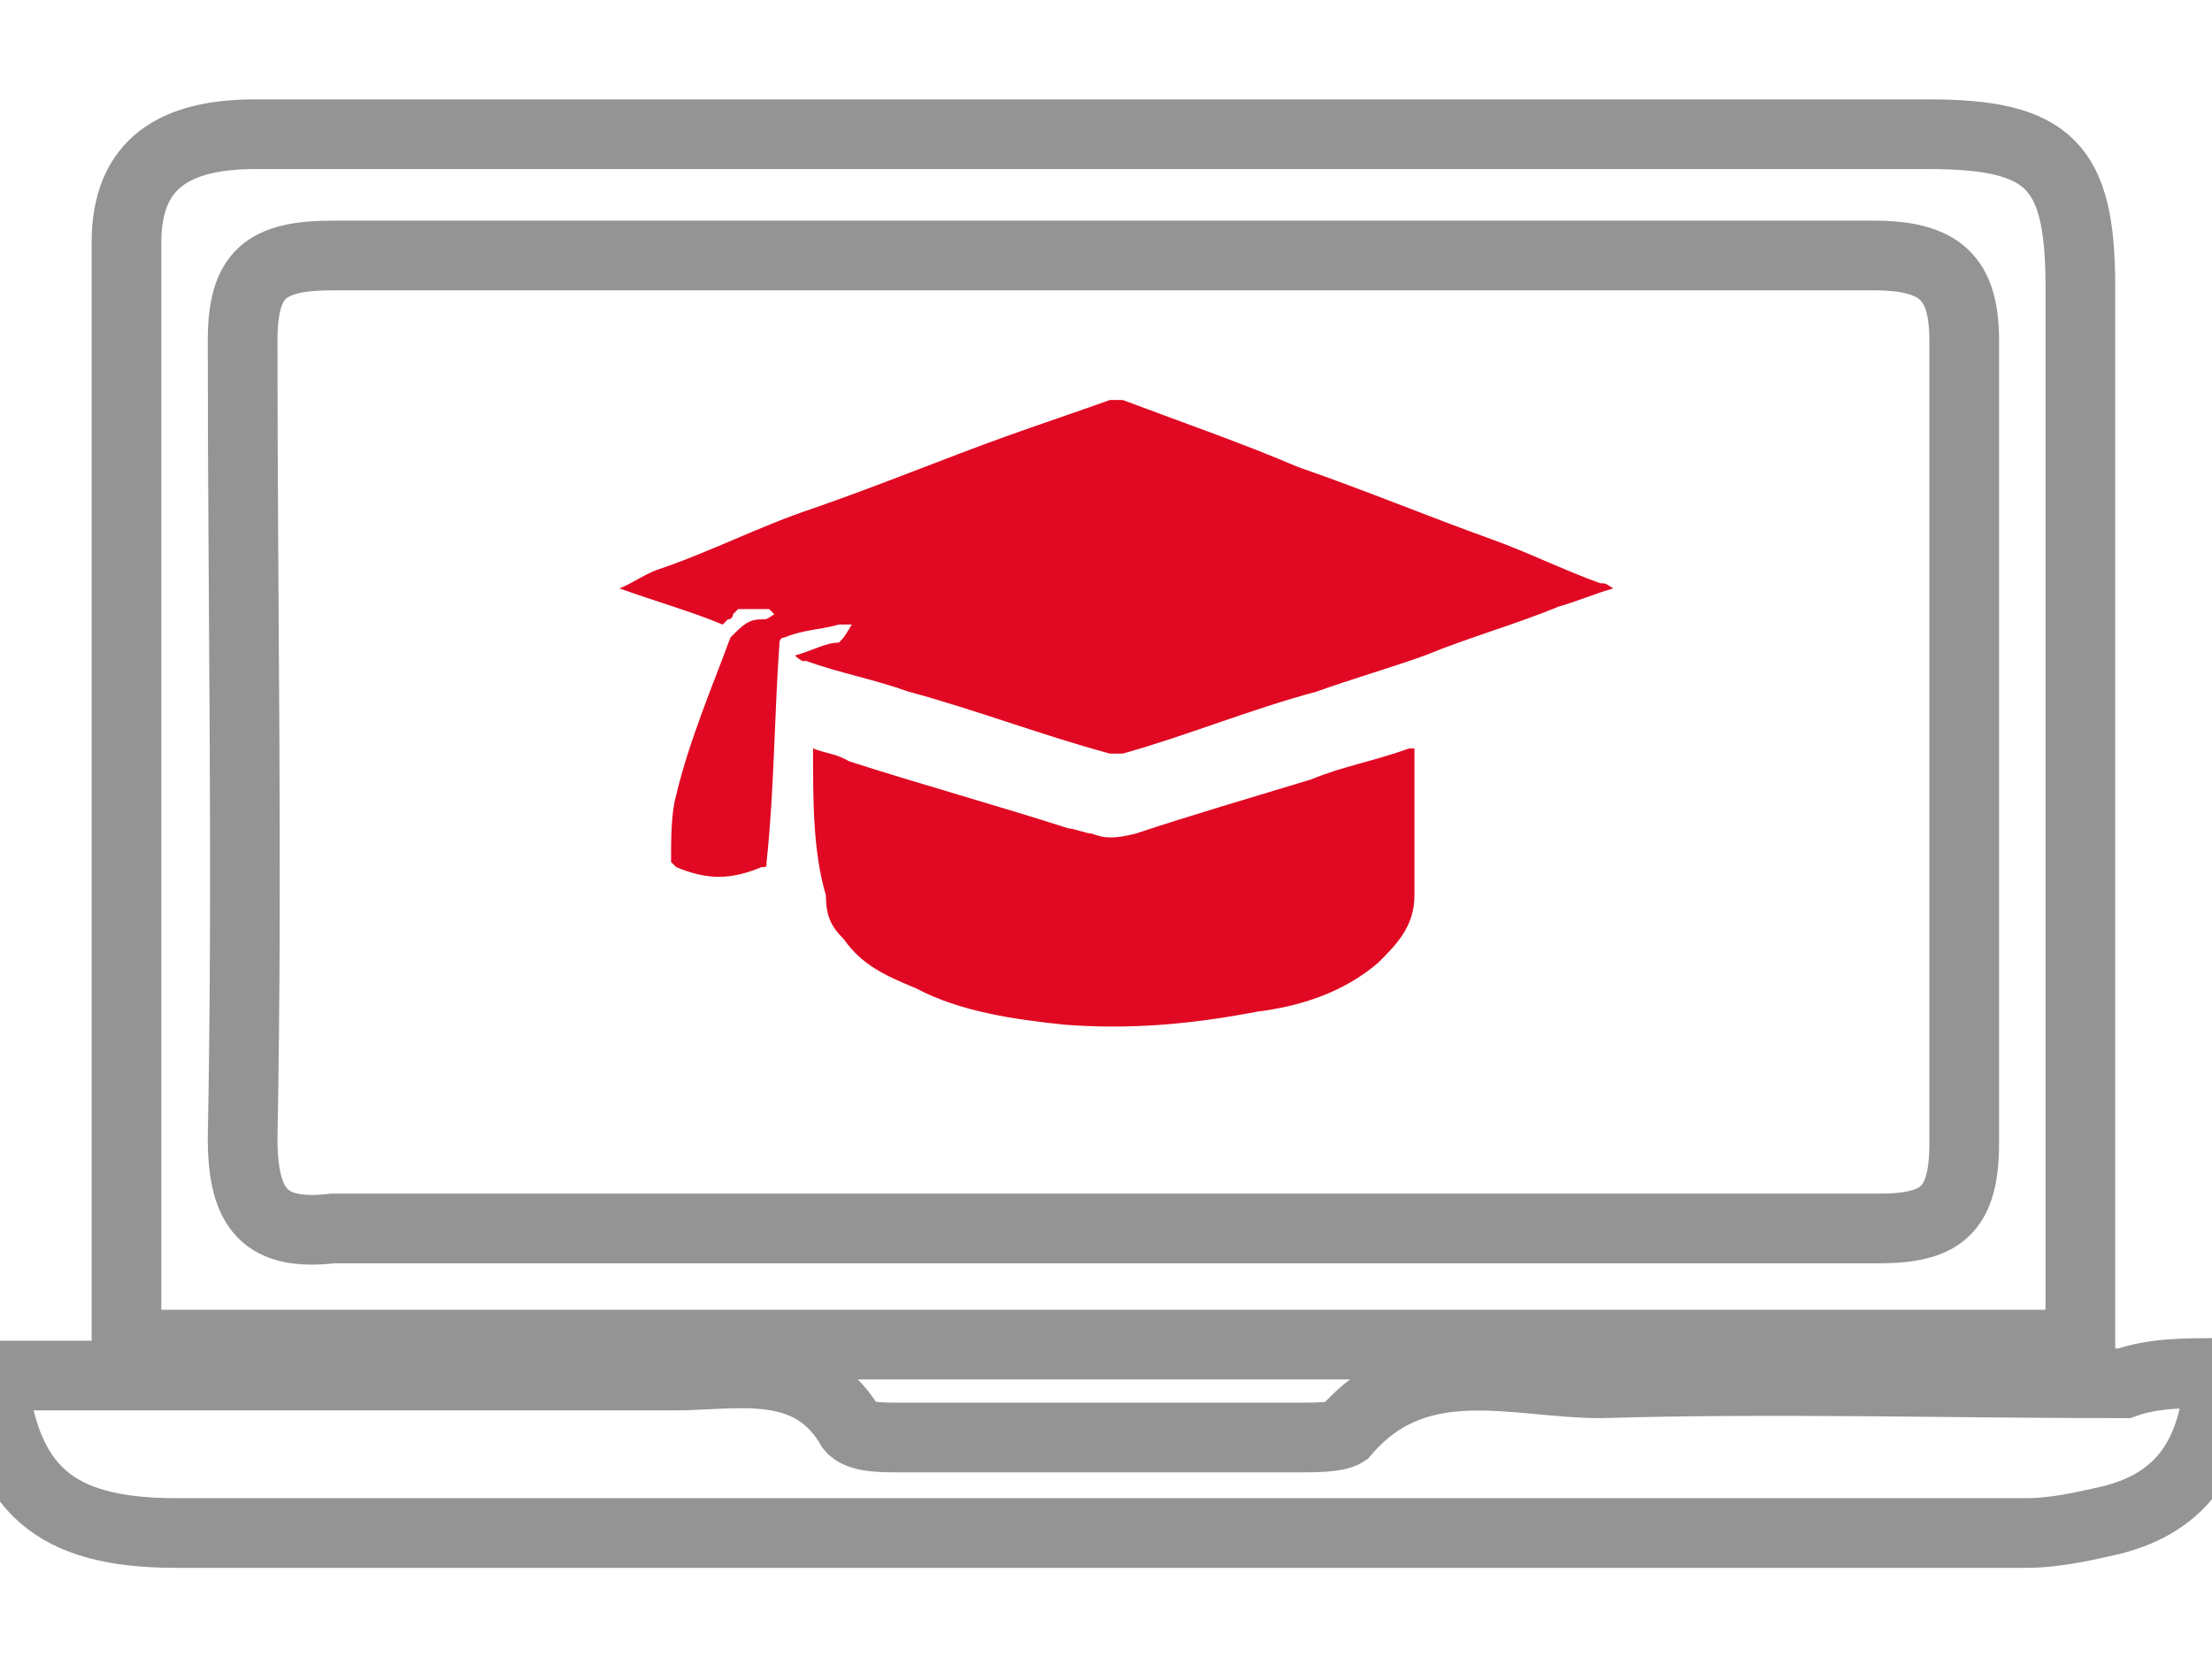
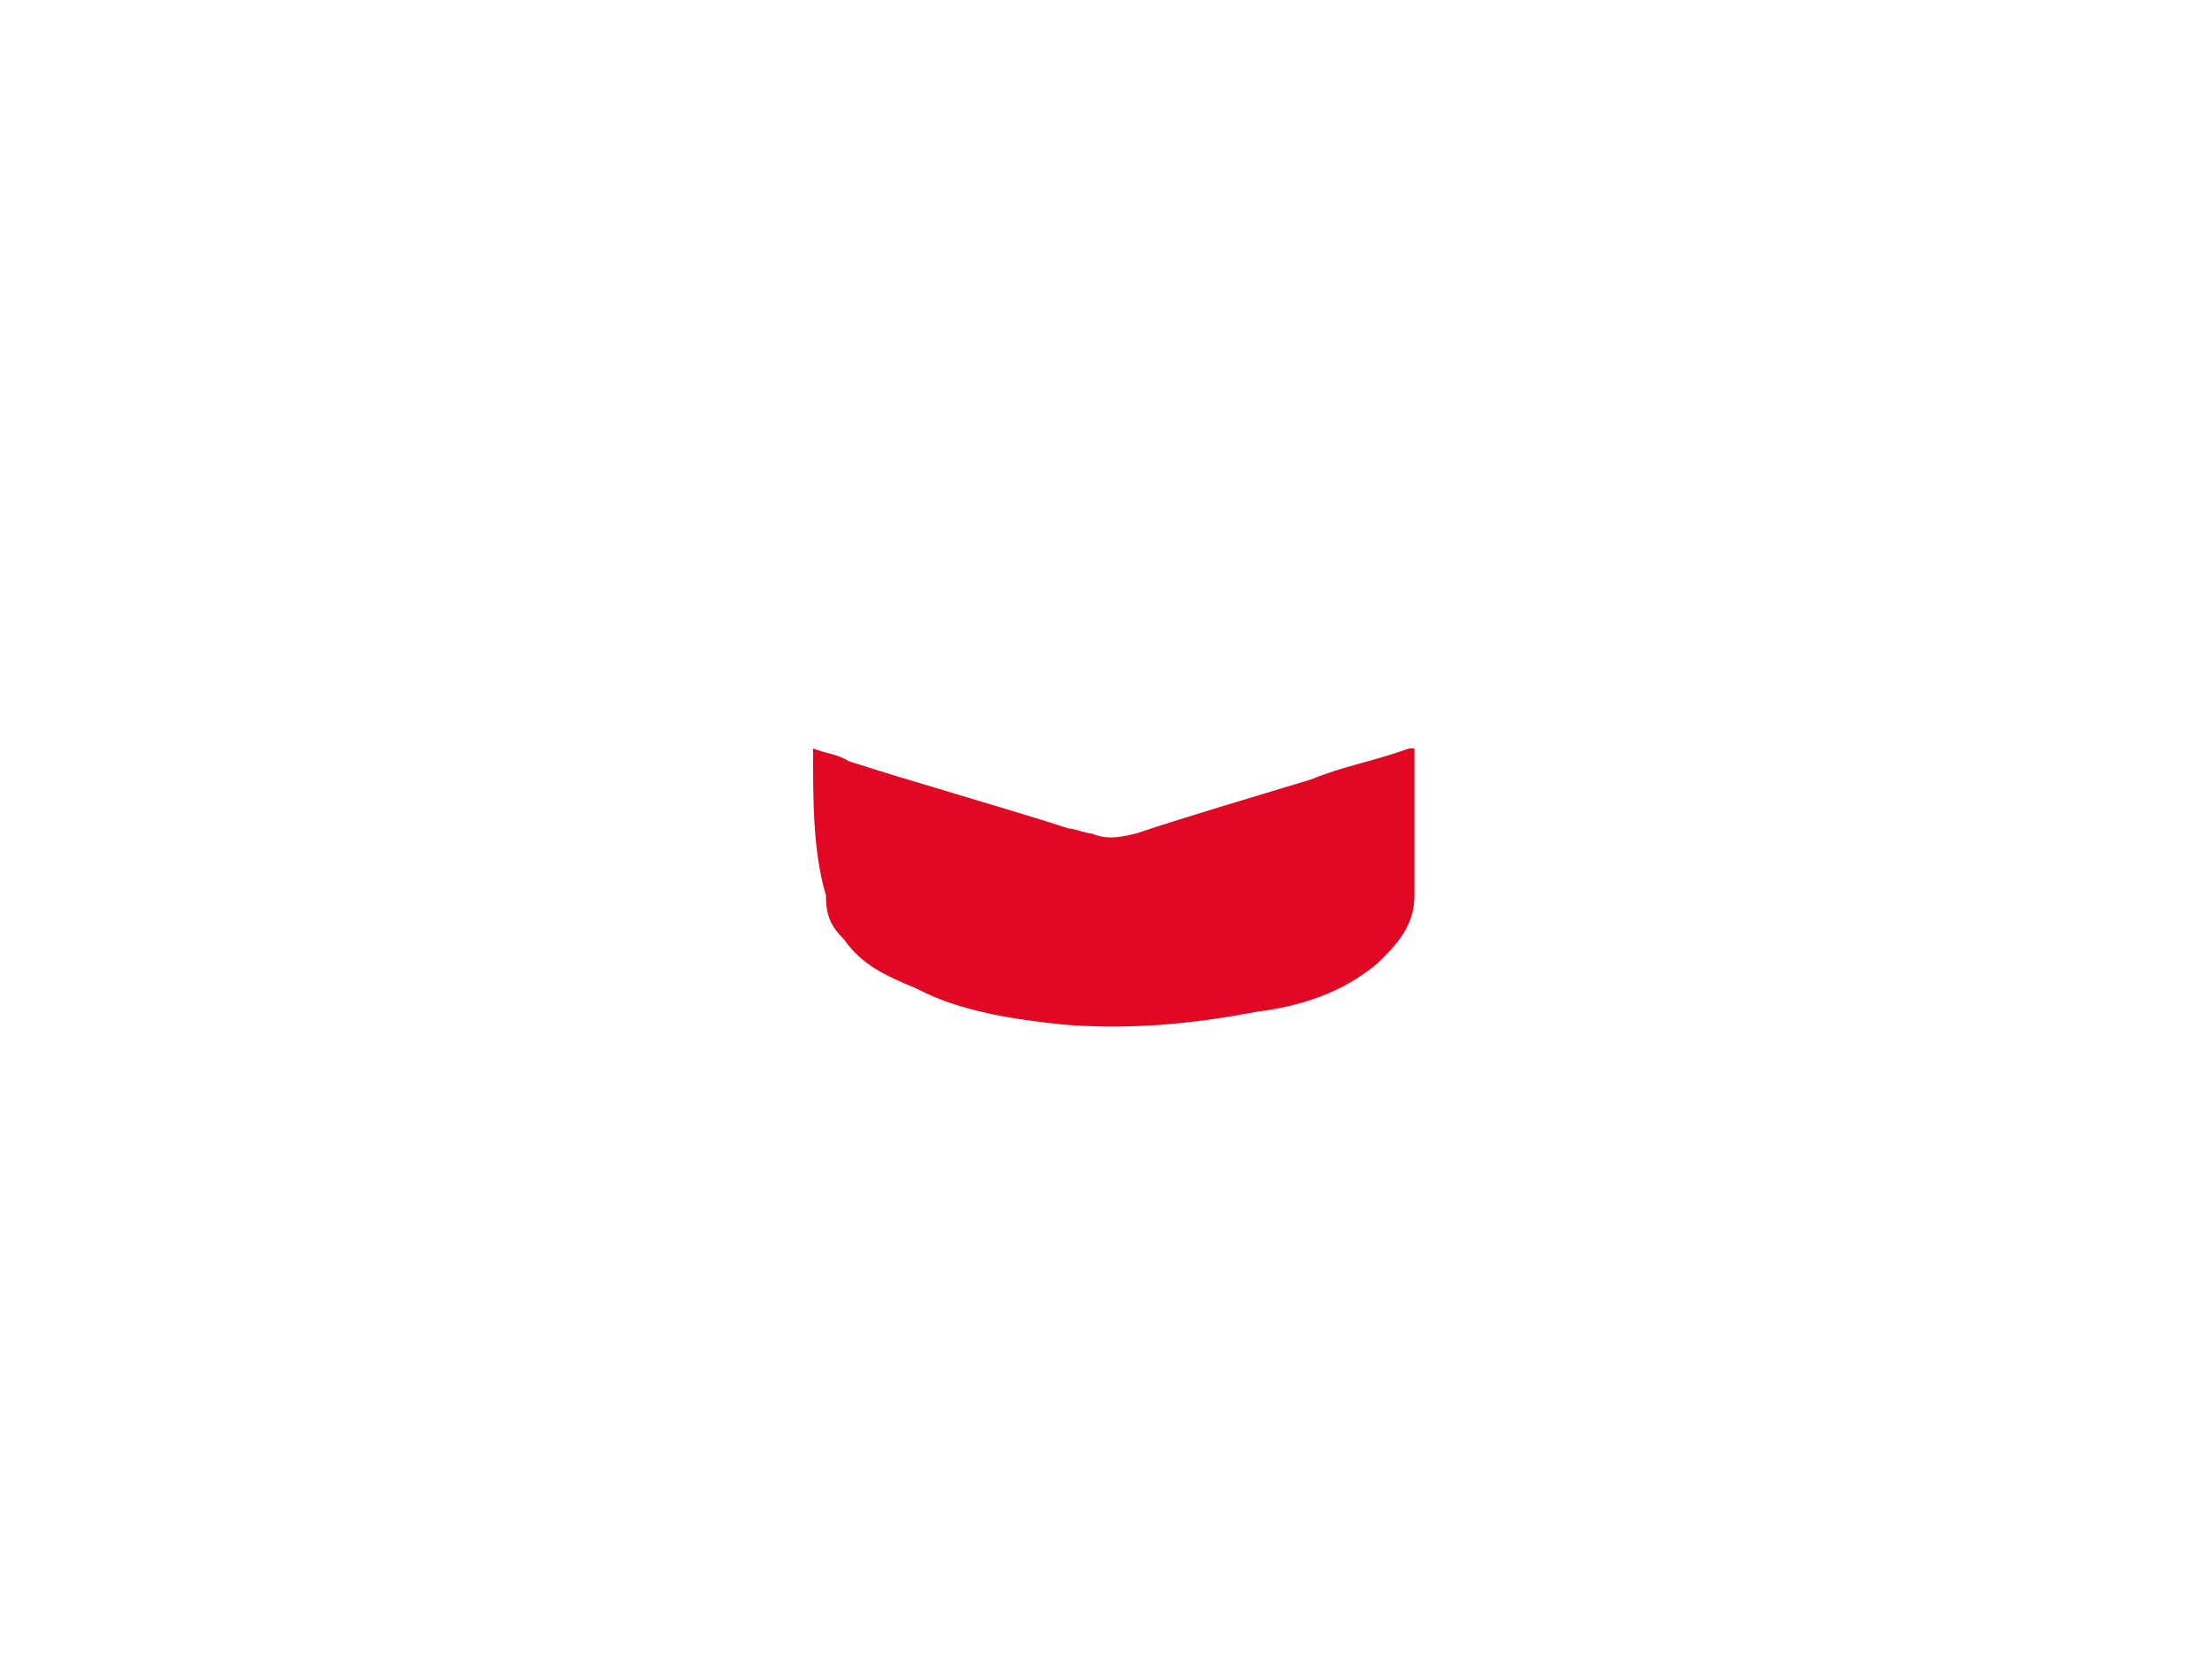
<svg xmlns="http://www.w3.org/2000/svg" version="1.1" id="Capa_1" x="0px" y="0px" viewBox="0 0 85.7 64.5" style="enable-background:new 0 0 85.7 64.5;" xml:space="preserve">
  <style type="text/css">
	.st0{fill:none;stroke:#949494;stroke-width:2.7;stroke-miterlimit:10;}
	.st1{fill:#E00822;}
</style>
  <g>
-     <path class="st0" d="M4.9,52.1c0-14.4,0-28.5,0-42.7c0-3.1,1.9-4.2,5-4.2c6.8,0,13.7,0,20.5,0c14.9,0,29.7,0,44.3,0   c4.7,0,5.9,1.2,5.9,5.9c0,13.7,0,27.1,0,41C55.3,52.1,30.4,52.1,4.9,52.1z M42.6,47.6c10.1,0,20,0,30.2,0c2.4,0,3.3-0.7,3.3-3.3   c0-10.4,0-20.7,0-31.1c0-2.4-0.9-3.3-3.5-3.3c-19.8,0-39.8,0-59.7,0c-2.6,0-3.5,0.7-3.5,3.3c0,10.4,0.2,20.5,0,30.9   c0,2.8,0.9,3.8,3.5,3.5C22.8,47.6,32.7,47.6,42.6,47.6z" />
-     <path class="st0" d="M86,53.2c-0.2,3.1-1.4,5-4.2,5.7c-0.9,0.2-2.1,0.5-3.3,0.5c-23.8,0-47.6,0-71.7,0c-4.7,0-6.6-1.7-7.1-6.1   c1.4,0,2.6,0,3.8,0c7.5,0,15.1,0,22.6,0c2.4,0,5.2-0.7,6.8,1.9c0.2,0.5,1.2,0.5,1.9,0.5c5.2,0,10.4,0,15.6,0c0.5,0,1.4,0,1.7-0.2   c2.8-3.3,6.6-1.9,9.9-1.9c6.8-0.2,13.4,0,20.3,0C83.4,53.2,84.6,53.2,86,53.2z" />
-   </g>
+     </g>
  <g>
-     <path class="st1" d="M30.8,25.4c0.7-0.2,1.2-0.5,1.7-0.5c0.2-0.2,0.2-0.2,0.5-0.7c-0.2,0-0.2,0-0.5,0c-0.7,0.2-1.4,0.2-2.1,0.5   c-0.2,0-0.2,0.2-0.2,0.2c-0.2,2.8-0.2,5.7-0.5,8.5c0,0.2,0,0.2-0.2,0.2c-1.2,0.5-2.1,0.5-3.3,0l-0.2-0.2c0-0.9,0-1.9,0.2-2.6   c0.5-2.1,1.4-4.2,2.1-6.1c0.5-0.5,0.7-0.7,1.2-0.7c0.2,0,0.2,0,0.5-0.2l0,0l-0.2-0.2c-0.5,0-0.7,0-1.2,0l-0.2,0.2   c0,0,0,0.2-0.2,0.2l-0.2,0.2c-1.2-0.5-2.6-0.9-4-1.4c0.5-0.2,0.9-0.5,1.4-0.7c2.1-0.7,4-1.7,6.1-2.4c2.6-0.9,5-1.9,7.5-2.8   c1.4-0.5,2.6-0.9,4-1.4c0.2,0,0.5,0,0.5,0c2.4,0.9,4.7,1.7,6.8,2.6c2.6,0.9,5,1.9,7.5,2.8c1.4,0.5,2.8,1.2,4.2,1.7   c0.2,0,0.2,0,0.5,0.2c-0.7,0.2-1.4,0.5-2.1,0.7c-1.7,0.7-3.5,1.2-5.2,1.9c-1.4,0.5-2.8,0.9-4.2,1.4c-2.6,0.7-5,1.7-7.5,2.4   c-0.2,0-0.5,0-0.5,0c-2.6-0.7-5.2-1.7-7.8-2.4c-1.4-0.5-2.6-0.7-4-1.2C31.1,25.7,30.8,25.4,30.8,25.4z" />
    <path class="st1" d="M31.5,29c0.5,0.2,0.9,0.2,1.4,0.5c2.8,0.9,5.7,1.7,8.5,2.6c0.2,0,0.7,0.2,0.9,0.2c0.5,0.2,0.9,0.2,1.7,0   c2.1-0.7,4.5-1.4,6.8-2.1c1.2-0.5,2.4-0.7,3.8-1.2h0.2c0,0.2,0,0.2,0,0.5c0,1.7,0,3.5,0,5.2c0,1.2-0.7,1.9-1.4,2.6   c-1.4,1.2-3.1,1.7-4.7,1.9c-2.6,0.5-5,0.7-7.5,0.5c-1.9-0.2-4-0.5-5.7-1.4c-1.2-0.5-2.1-0.9-2.8-1.9c-0.5-0.5-0.7-0.9-0.7-1.7   C31.5,33,31.5,31.1,31.5,29C31.5,29.2,31.5,29.2,31.5,29z" />
  </g>
</svg>